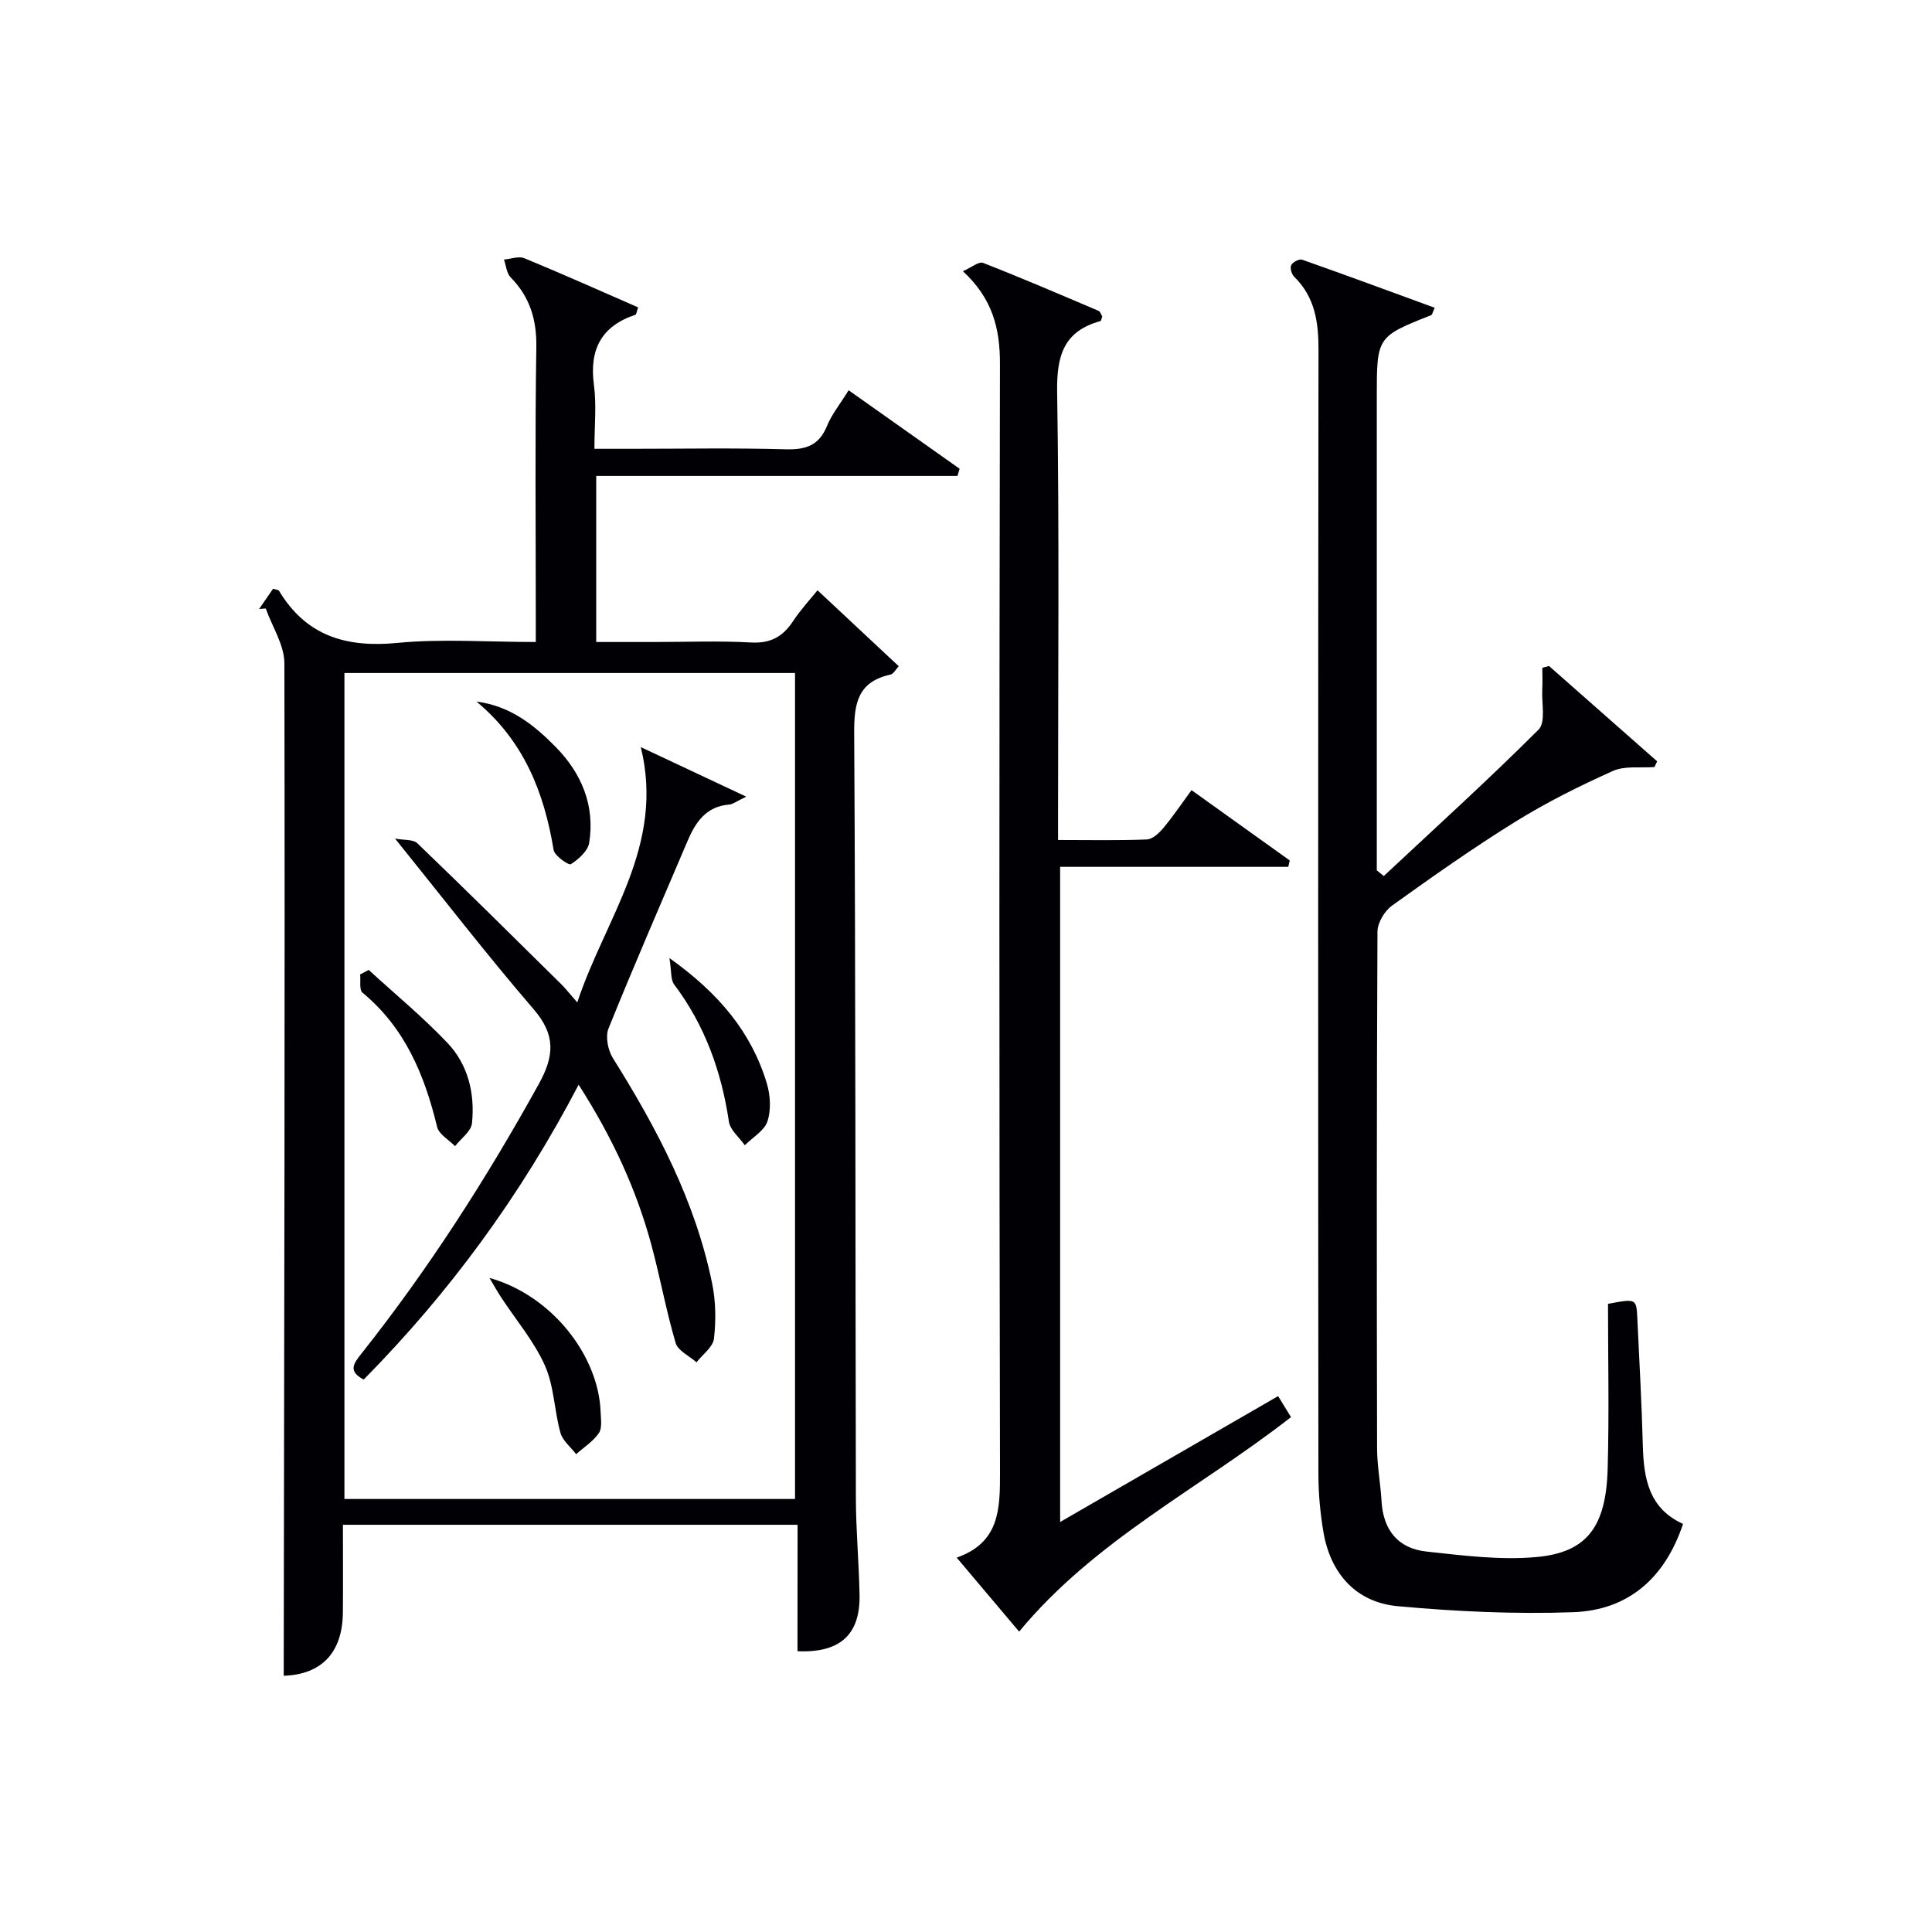
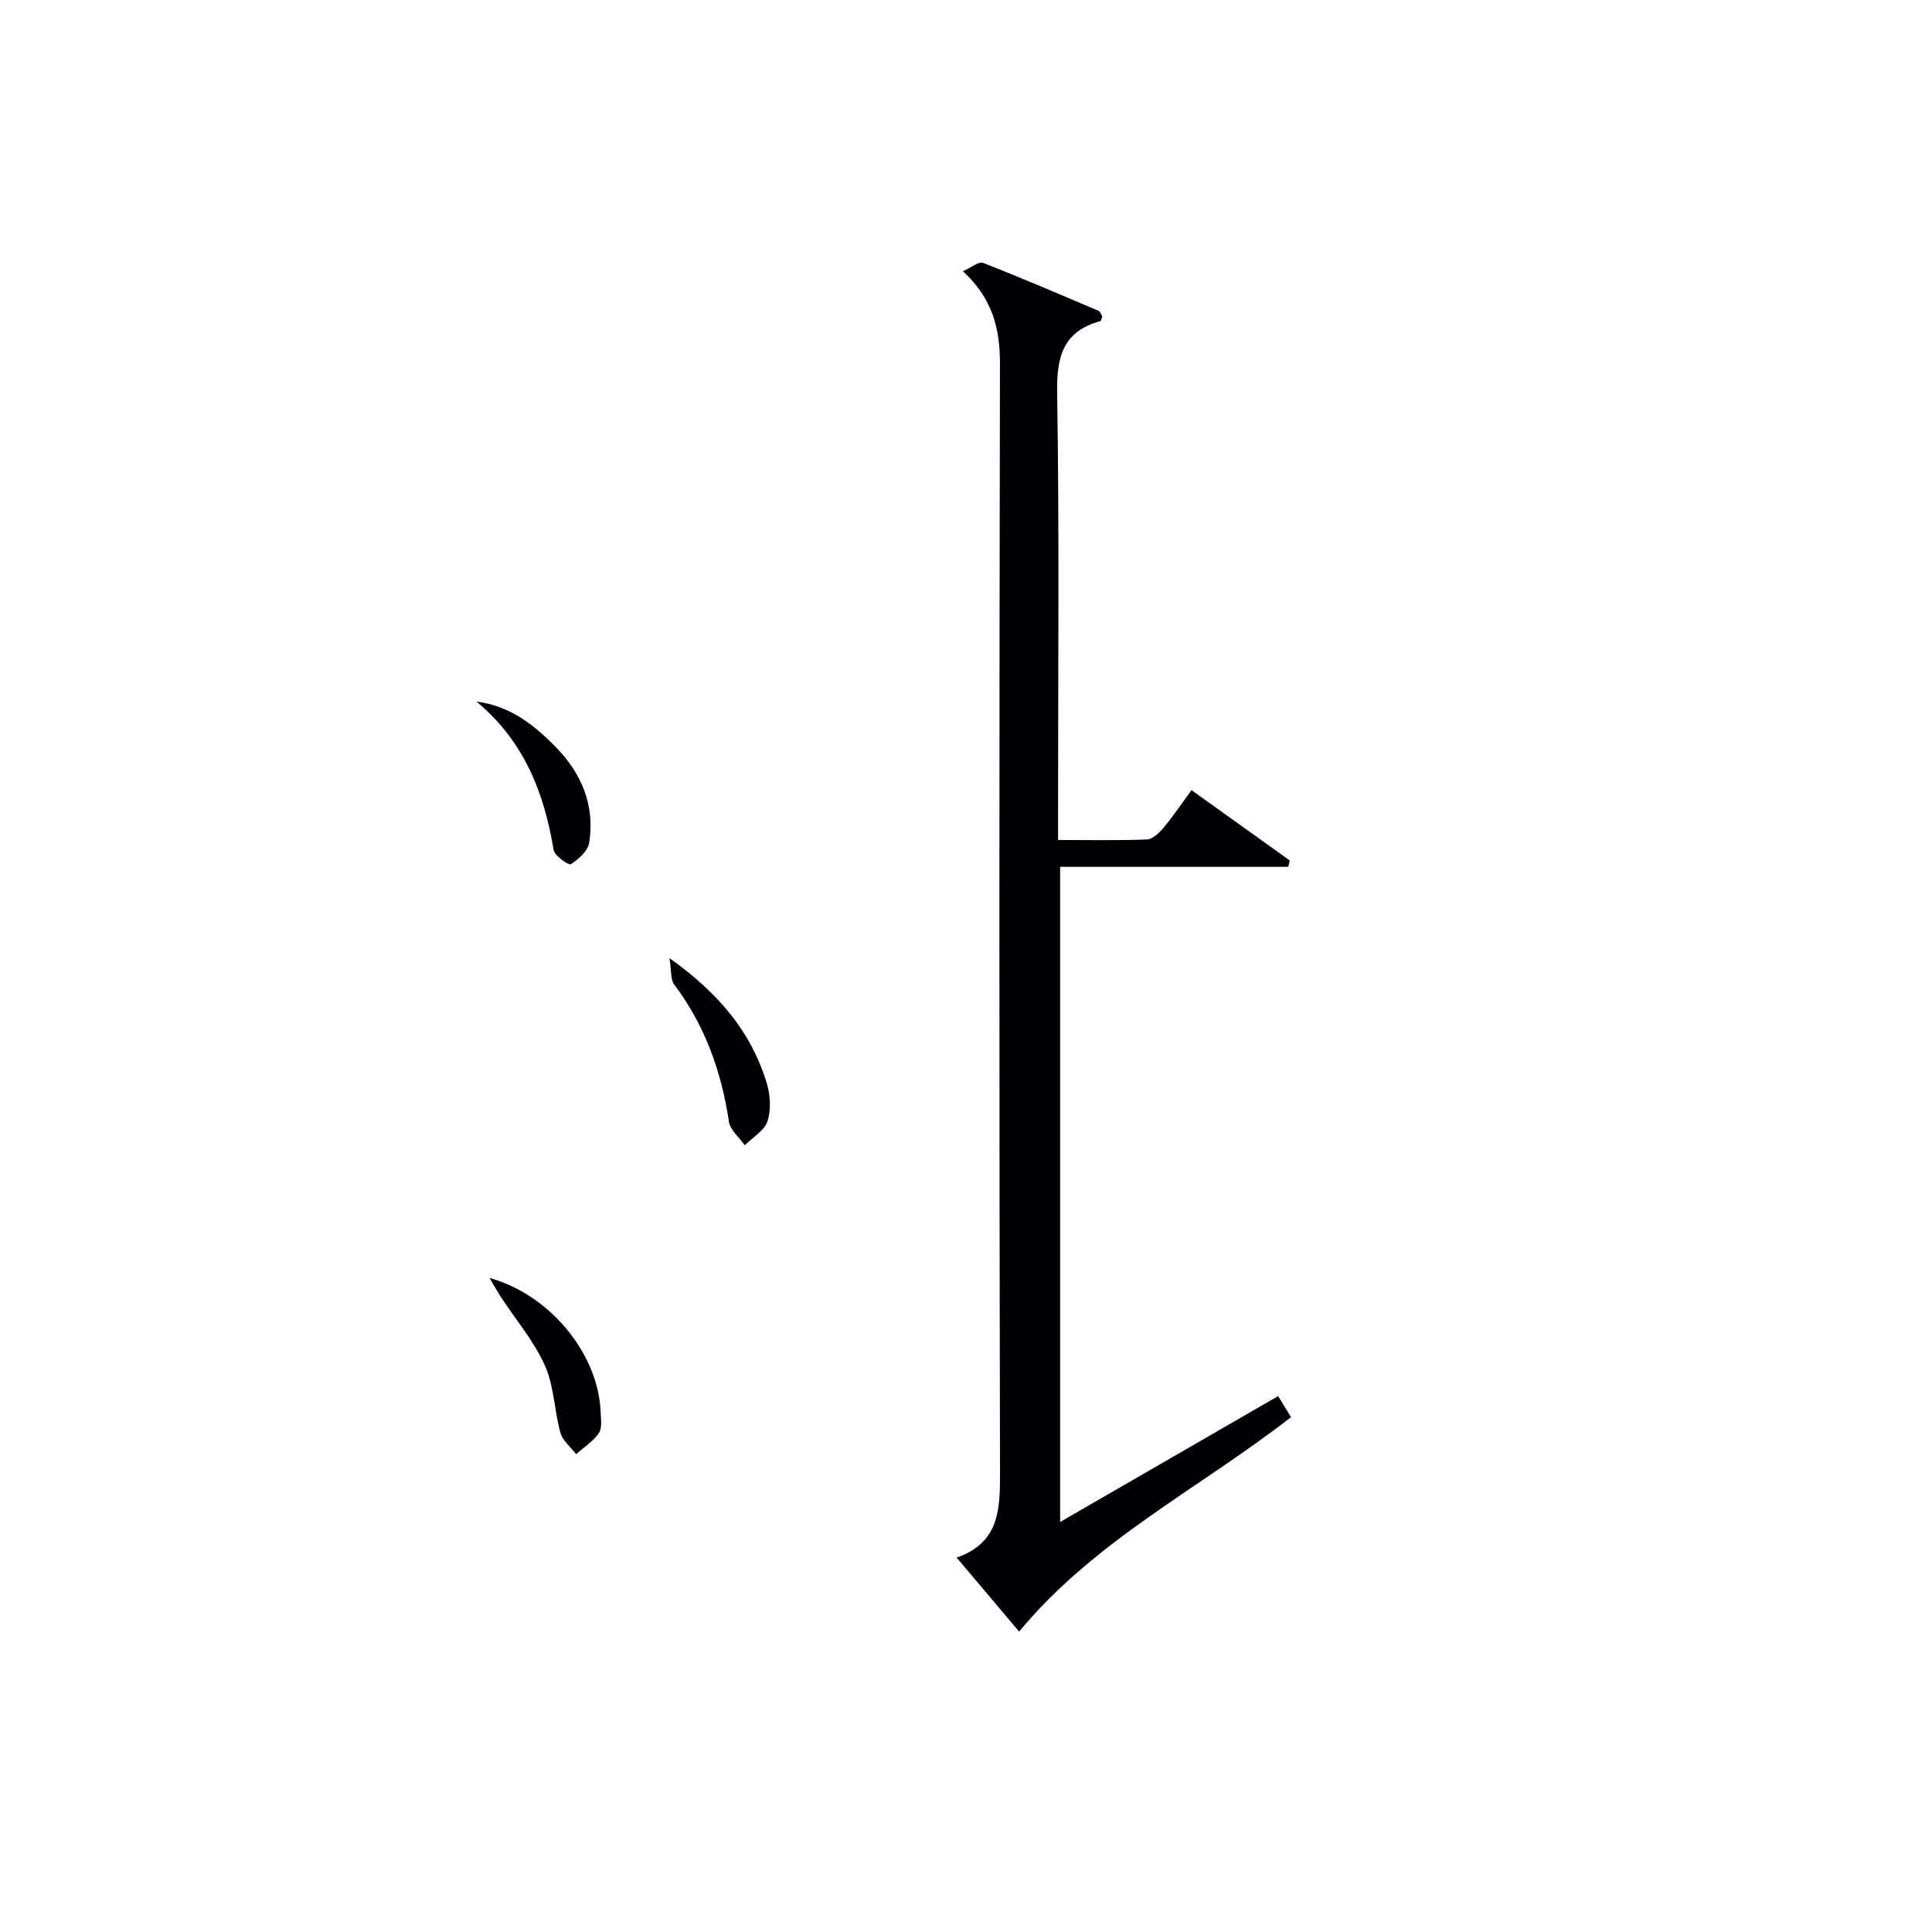
<svg xmlns="http://www.w3.org/2000/svg" enable-background="new 0 0 400 400" viewBox="0 0 400 400">
  <g fill="#010105">
-     <path d="m165.13 315.69c-31.78 0-62.7 0-94.13 0 0 6.23.04 12.18-.01 18.13-.07 8.48-4.54 12.87-12.25 13.13.1-69.85.27-139.73.14-209.62-.01-3.79-2.52-7.57-3.86-11.35-.46.04-.92.07-1.38.11.98-1.42 1.97-2.84 2.9-4.2.64.22 1.1.22 1.23.43 5.63 9.36 13.91 11.81 24.47 10.79 9.23-.89 18.61-.19 28.69-.19 0-2.05 0-3.8 0-5.55 0-18.5-.18-36.99.11-55.49.09-5.74-1.34-10.4-5.32-14.46-.84-.86-.94-2.43-1.38-3.68 1.42-.12 3.05-.76 4.22-.28 7.92 3.27 15.75 6.77 23.56 10.18-.34.96-.37 1.46-.55 1.52-7.11 2.37-9.59 7.24-8.6 14.57.55 4.07.1 8.28.1 13.19h7.56c10.66 0 21.33-.2 31.99.1 4.14.12 6.93-.73 8.59-4.81.98-2.42 2.72-4.54 4.49-7.41 7.79 5.51 15.39 10.88 22.98 16.25-.15.5-.3.99-.45 1.49-24.8 0-49.61 0-74.79 0v34.38h12.07c6.67 0 13.35-.27 19.99.1 4 .22 6.55-1.17 8.67-4.38 1.63-2.47 3.68-4.67 5.09-6.43 5.62 5.25 11.12 10.4 16.81 15.72-.6.64-1.07 1.6-1.71 1.74-6.77 1.48-7.55 5.95-7.51 12.15.31 52.82.23 105.64.35 158.46.02 6.64.64 13.29.76 19.93.15 8.22-4.02 12.04-12.85 11.66.02-8.56.02-17.17.02-26.18zm-.53-5.34c0-57.36 0-114.2 0-171.01-31.31 0-62.21 0-93.29 0v171.01z" />
-     <path d="m286.5 181.37c10.74-10.05 21.65-19.93 32.05-30.32 1.51-1.51.61-5.47.76-8.31.08-1.49.01-2.99.01-4.49.46-.12.92-.24 1.39-.36 7.46 6.58 14.93 13.16 22.39 19.74-.19.39-.38.78-.57 1.18-2.89.22-6.12-.3-8.6.81-6.91 3.1-13.75 6.51-20.18 10.5-8.75 5.42-17.18 11.38-25.55 17.38-1.54 1.11-3 3.55-3.01 5.39-.17 35.65-.16 71.31-.08 106.96.01 3.64.71 7.28.92 10.92.34 5.99 3.41 9.83 9.29 10.46 7.56.82 15.28 1.82 22.78 1.14 10.48-.95 14.42-6.28 14.75-18.3.32-11.45.07-22.92.07-34.12 5.81-1.11 5.88-1.09 6.07 2.94.41 8.81.91 17.61 1.14 26.42.18 6.8 1.26 13.01 8.33 16.2-3.79 11.31-11.41 17.87-22.75 18.28-12.1.43-24.29-.14-36.36-1.25-8.61-.8-13.89-6.77-15.35-15.35-.66-3.91-1.03-7.92-1.04-11.88-.06-77.64-.07-155.27.02-232.91.01-5.73-.74-10.9-5.03-15.1-.53-.52-.91-1.82-.62-2.4.32-.63 1.66-1.35 2.25-1.14 9.17 3.23 18.28 6.6 27.46 9.96-.45.98-.51 1.44-.72 1.52-11.27 4.48-11.27 4.48-11.27 17.01v97.95c.49.39.97.78 1.45 1.17z" />
    <path d="m219.49 315.11c15.41-8.9 30.16-17.42 45.13-26.06.84 1.38 1.69 2.76 2.67 4.35-18.85 14.72-40.65 25.47-56.29 44.41-4.04-4.79-8.21-9.72-12.93-15.32 8.95-3.14 8.98-10.14 8.97-17.8-.17-76.46-.16-152.92-.01-229.39.01-7.25-1.51-13.46-7.67-19.15 1.76-.77 3.29-2.07 4.18-1.72 8.04 3.14 15.97 6.55 23.91 9.93.37.16.53.79.76 1.16-.15.38-.2.91-.39.96-7.6 2.09-9.06 7.17-8.95 14.63.46 28.98.19 57.97.19 86.95v5.85c6.49 0 12.45.13 18.39-.11 1.18-.05 2.53-1.32 3.41-2.37 2-2.4 3.75-5 5.83-7.84 6.95 4.98 13.65 9.77 20.34 14.56-.1.44-.21.88-.31 1.32-15.61 0-31.21 0-47.23 0z" />
-     <path d="m119.52 207.54c5.79-17.53 18.19-32.32 13.15-52.86 7.53 3.54 14.15 6.65 21.83 10.26-1.99.94-2.75 1.58-3.55 1.64-4.69.38-6.89 3.55-8.53 7.38-5.53 12.97-11.15 25.89-16.43 38.96-.68 1.68-.13 4.49.89 6.13 9.14 14.59 17.11 29.68 20.57 46.72.75 3.69.8 7.65.37 11.38-.21 1.75-2.35 3.28-3.62 4.9-1.49-1.32-3.83-2.38-4.31-3.99-1.97-6.66-3.2-13.54-5.01-20.25-3.13-11.59-8.12-22.37-15.08-33.23-11.97 22.9-26.71 43.02-44.5 61.04-3.32-1.72-2.07-3.35-.46-5.38 13.88-17.5 25.88-36.23 36.7-55.78 3.24-5.85 3.53-10.18-1.05-15.5-9.63-11.19-18.66-22.89-28.7-35.34 1.79.35 3.73.12 4.63.98 10.06 9.66 19.97 19.49 29.9 29.29.89.9 1.67 1.91 3.2 3.65z" />
    <path d="m101.34 264.58c13 3.64 22.59 16.16 23.01 27.72.05 1.49.36 3.34-.36 4.4-1.17 1.72-3.1 2.94-4.71 4.37-1.12-1.47-2.79-2.78-3.25-4.43-1.28-4.61-1.31-9.69-3.23-13.96-2.27-5.05-6.01-9.44-9.08-14.13-.84-1.3-1.59-2.65-2.38-3.97z" />
-     <path d="m138.6 198.36c10.29 7.33 16.96 15.37 20.16 25.93.74 2.45.91 5.48.14 7.85-.64 1.96-3.06 3.33-4.7 4.97-1.14-1.63-3.03-3.14-3.29-4.9-1.55-10.4-4.98-19.95-11.35-28.41-.73-.98-.51-2.66-.96-5.44z" />
-     <path d="m76.33 200.81c5.47 5.01 11.22 9.75 16.31 15.11 4.29 4.52 5.71 10.5 5.08 16.64-.17 1.68-2.29 3.17-3.51 4.74-1.28-1.32-3.33-2.44-3.71-3.98-2.59-10.73-6.64-20.51-15.44-27.79-.72-.59-.36-2.49-.5-3.78.59-.31 1.18-.62 1.77-.94z" />
+     <path d="m138.6 198.36c10.29 7.33 16.96 15.37 20.16 25.93.74 2.45.91 5.48.14 7.85-.64 1.96-3.06 3.33-4.7 4.97-1.14-1.63-3.03-3.14-3.29-4.9-1.55-10.4-4.98-19.95-11.35-28.41-.73-.98-.51-2.66-.96-5.44" />
    <path d="m98.66 145.26c6.99.88 11.95 4.87 16.39 9.39 5.35 5.44 8.17 12.13 6.93 19.86-.27 1.69-2.2 3.39-3.79 4.41-.44.28-3.37-1.72-3.57-2.94-1.96-11.91-6.15-22.56-15.96-30.72z" />
  </g>
</svg>